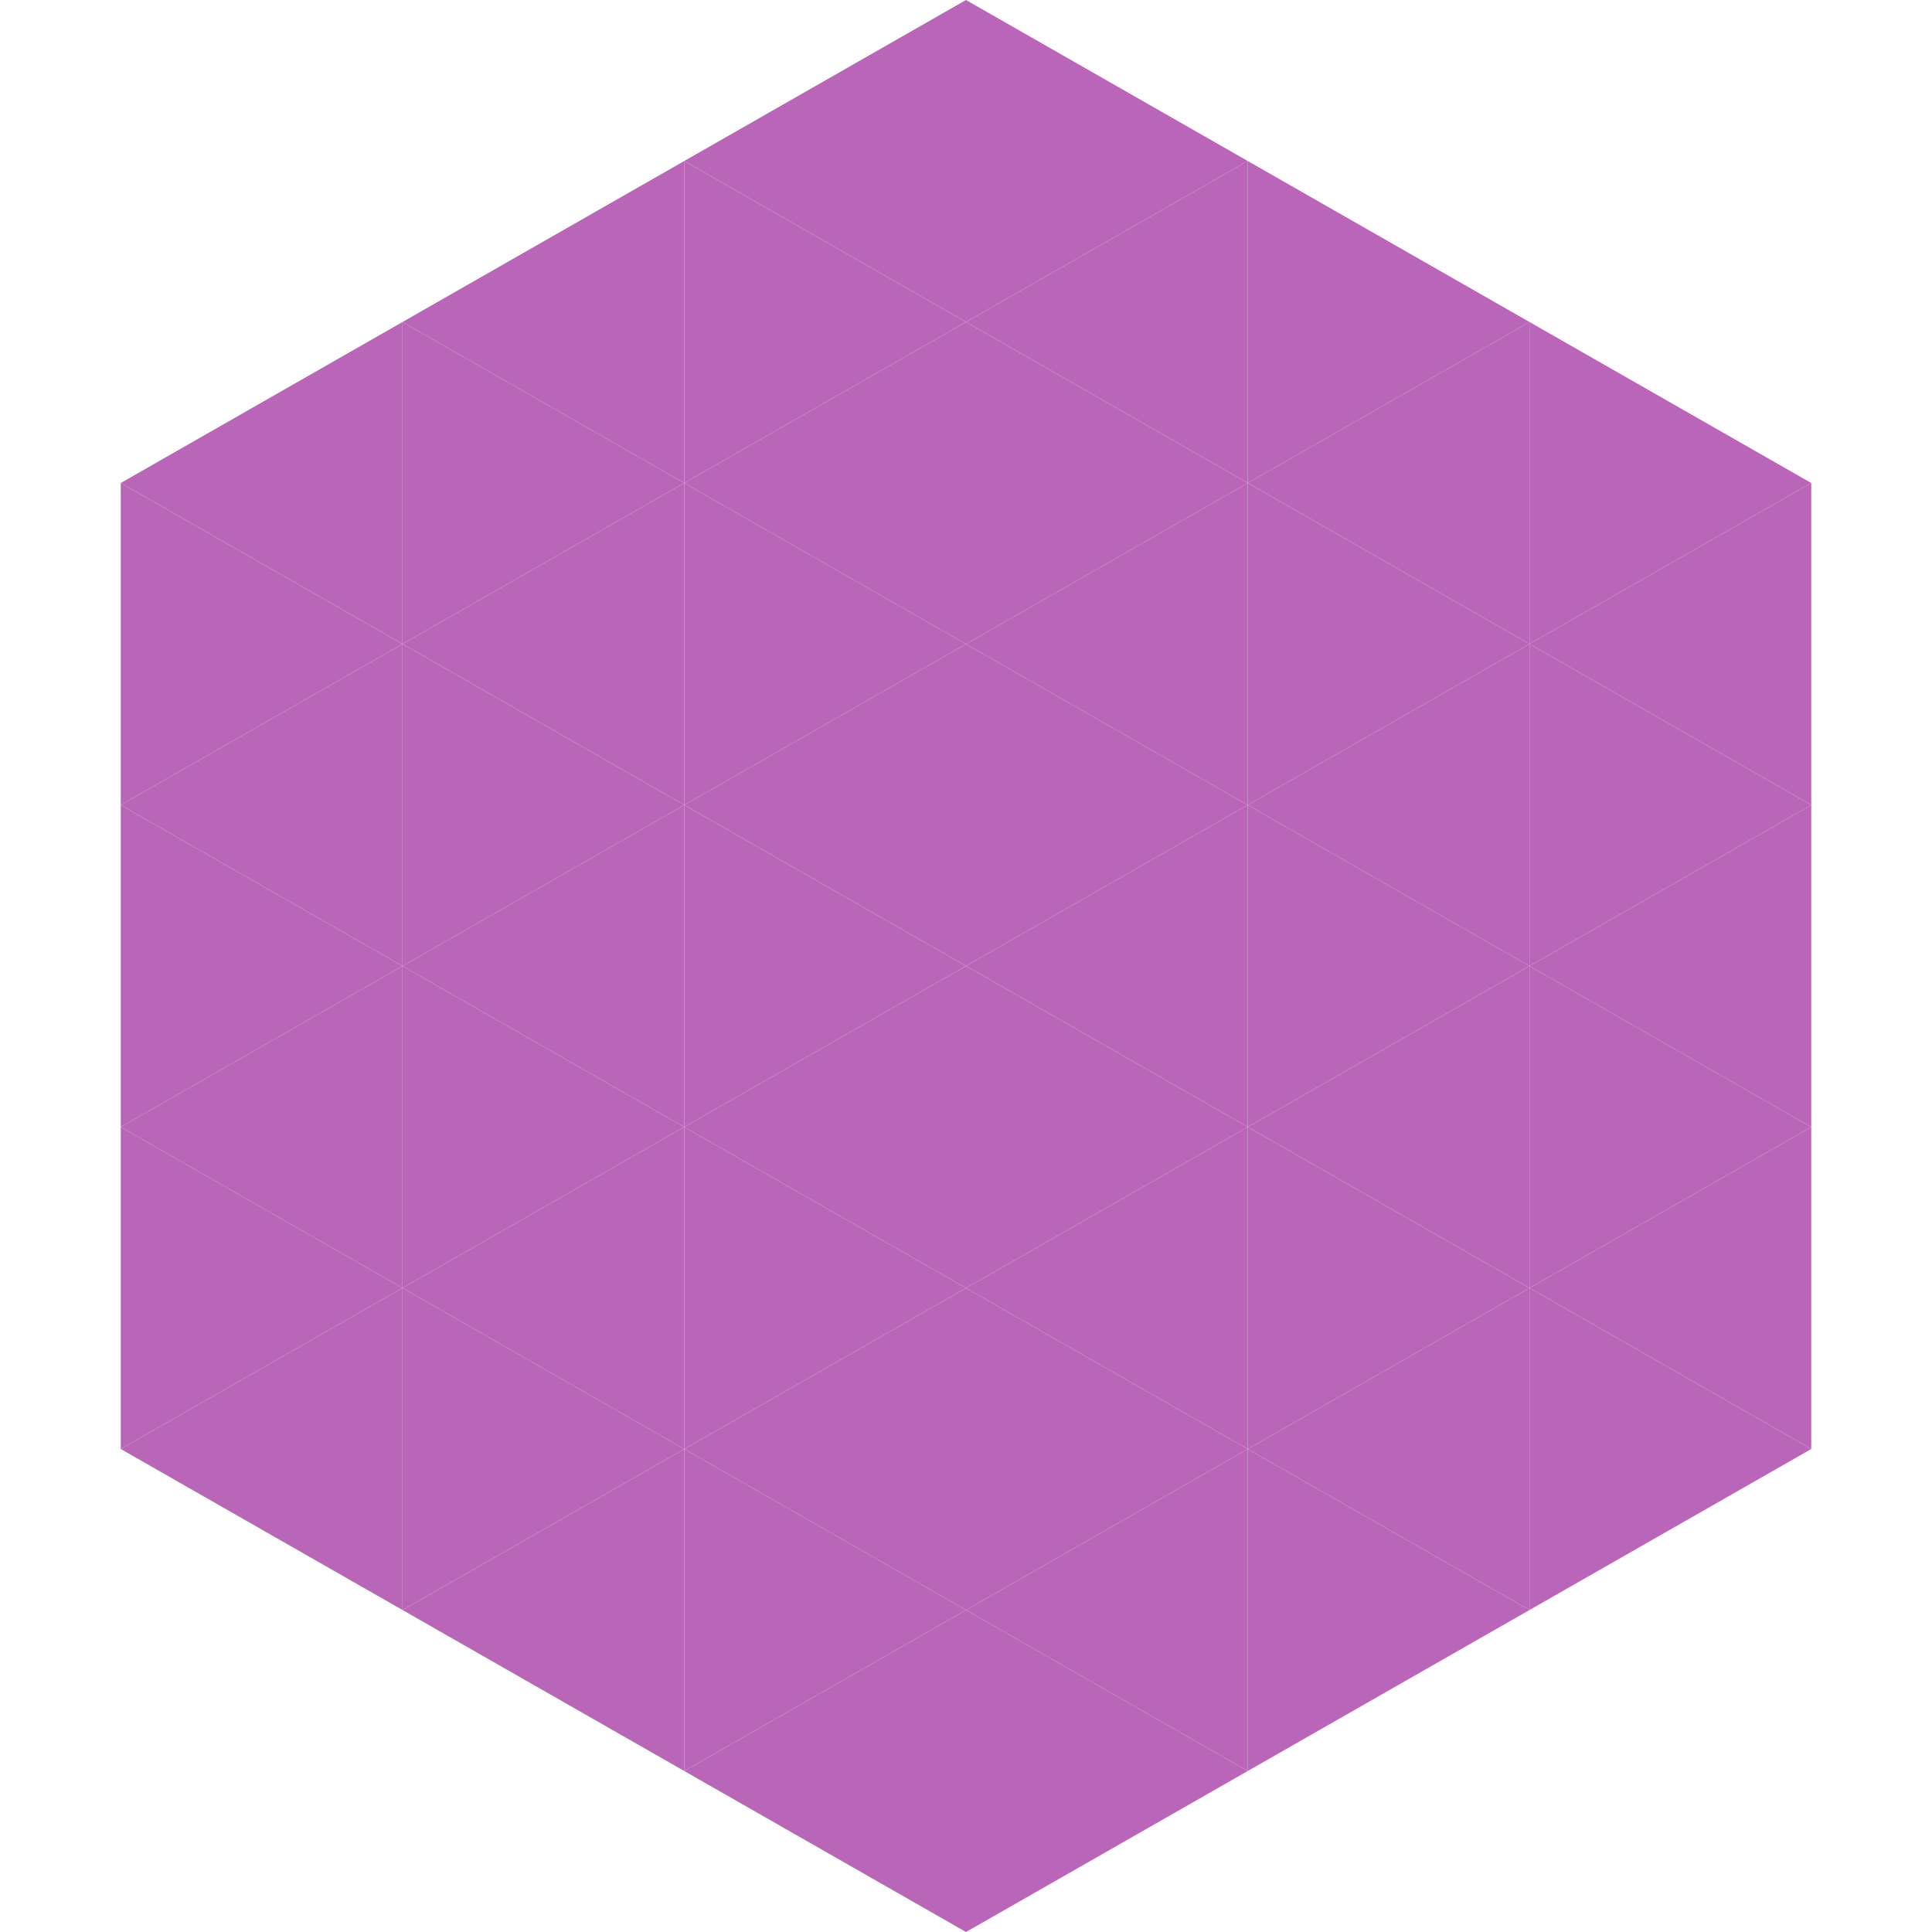
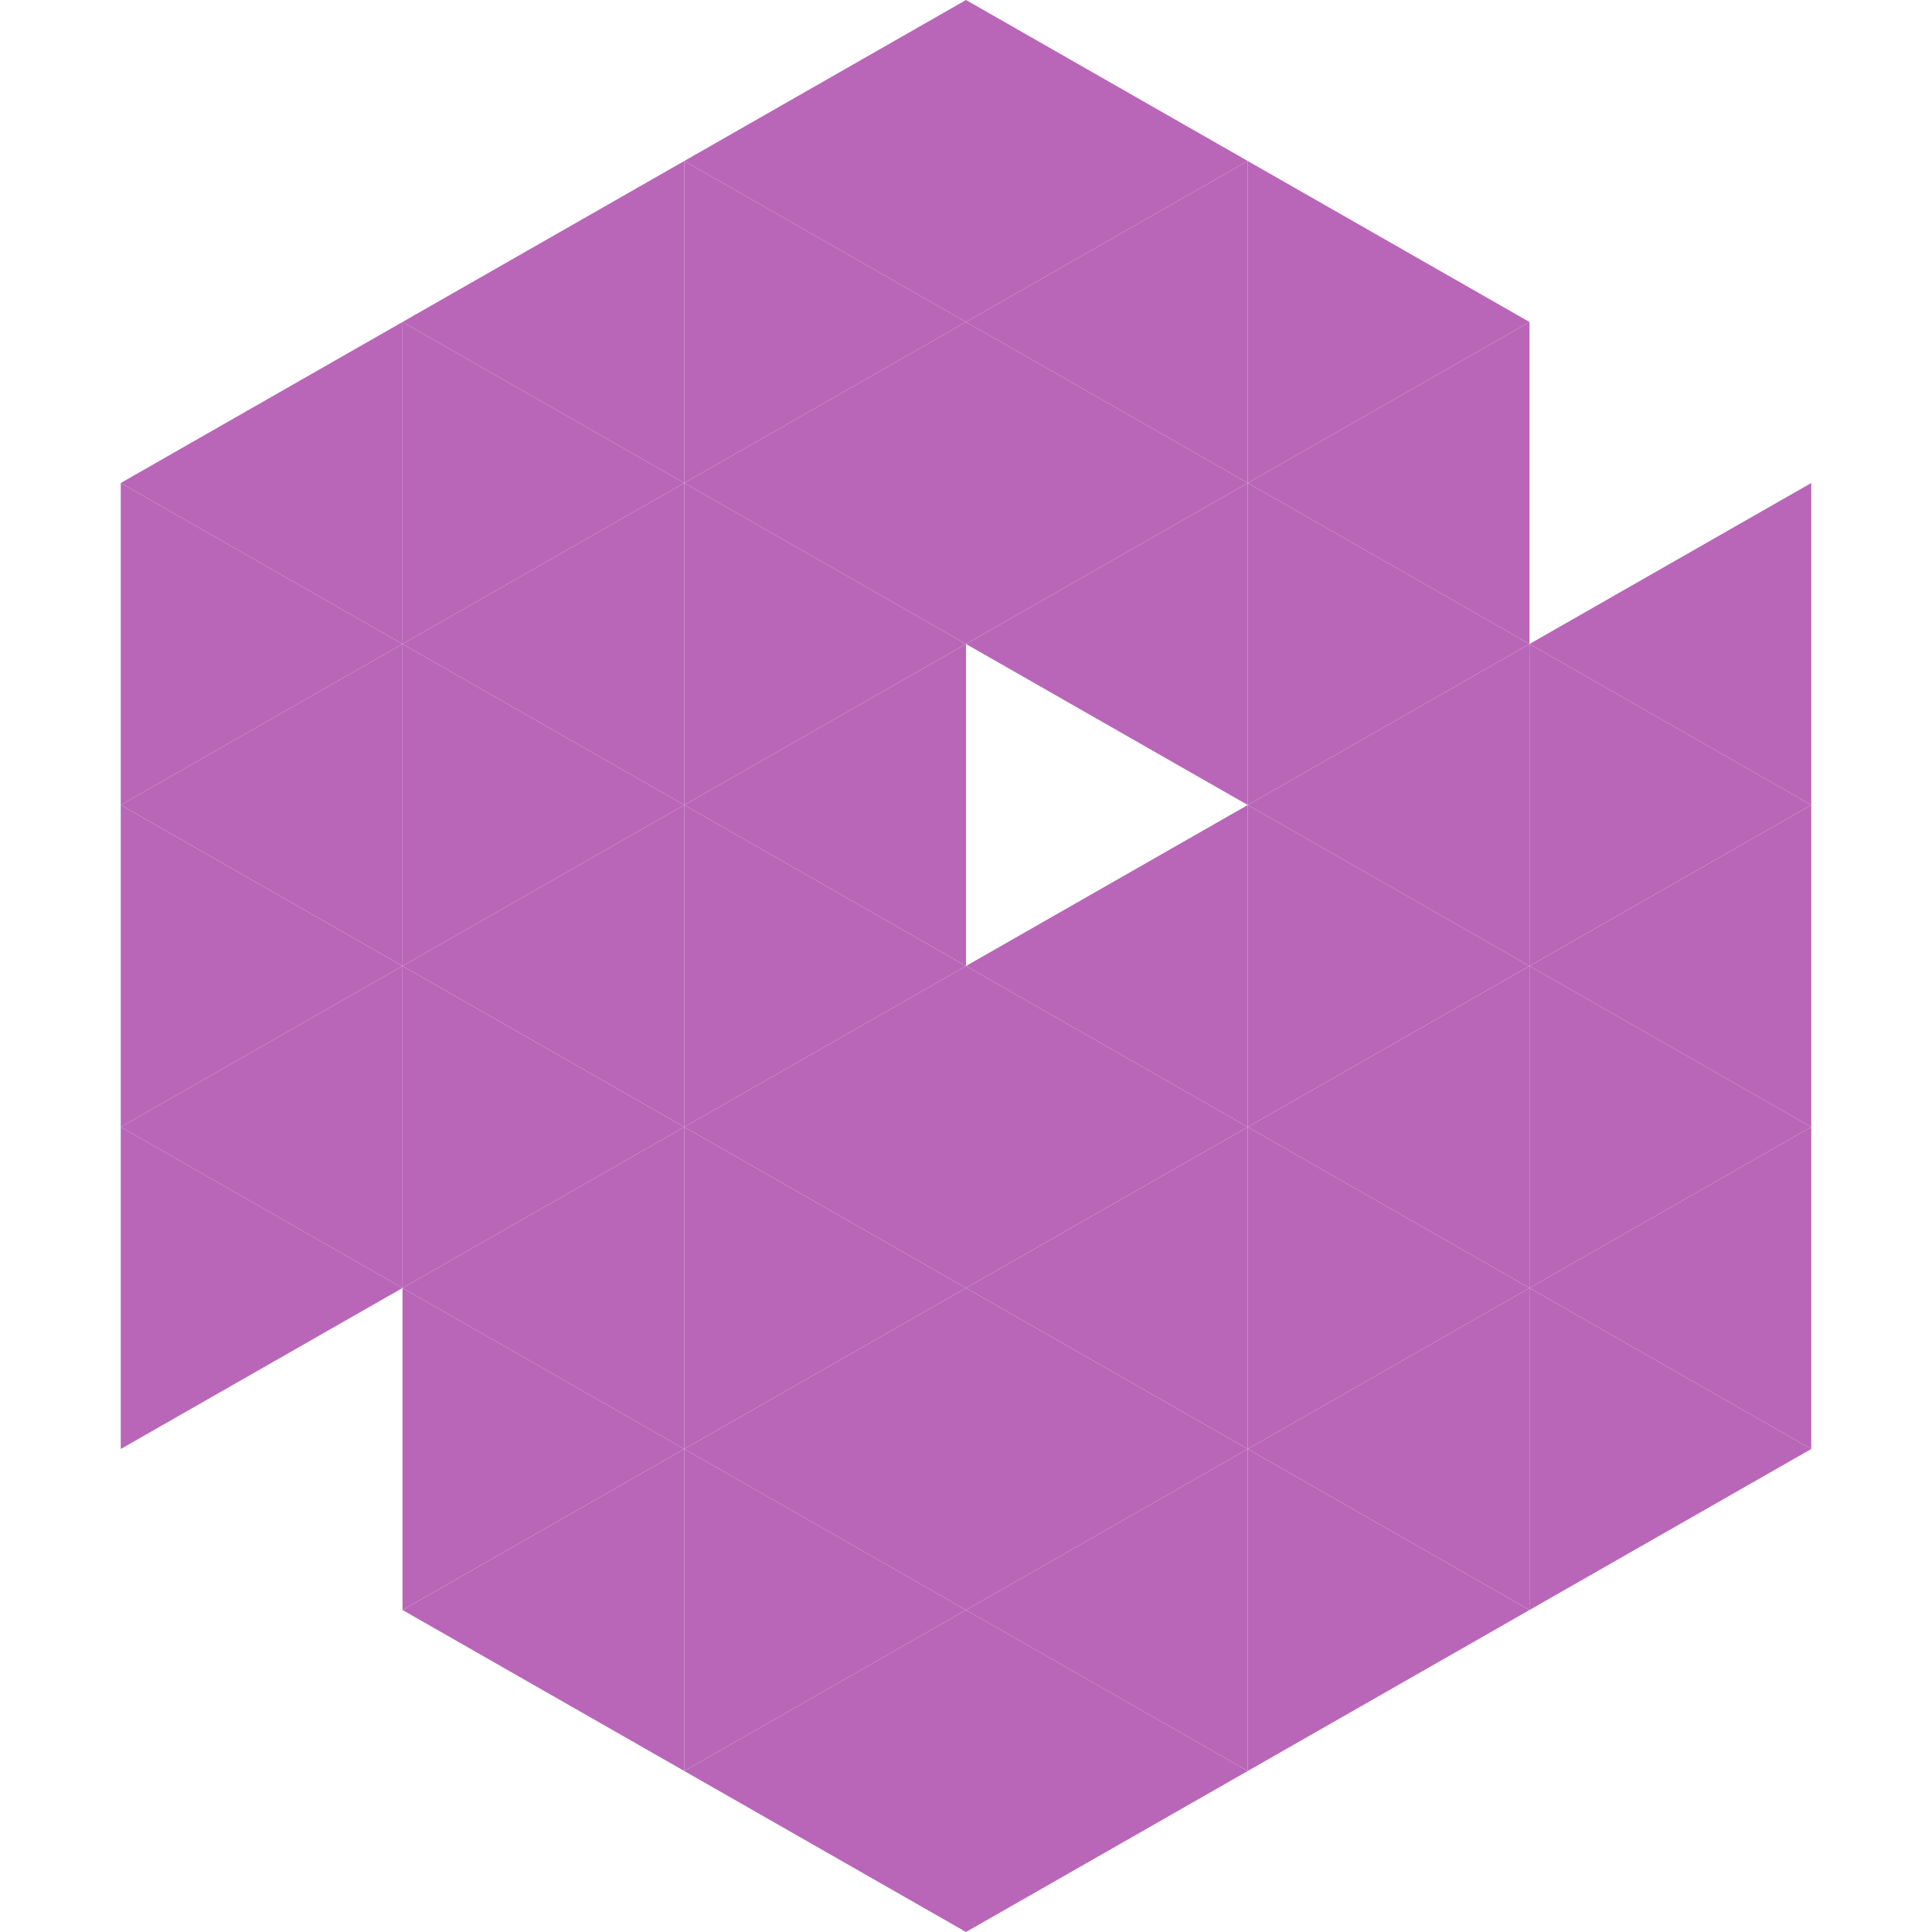
<svg xmlns="http://www.w3.org/2000/svg" width="240" height="240">
  <polygon points="50,40 15,60 50,80" style="fill:rgb(185,102,184)" />
-   <polygon points="190,40 225,60 190,80" style="fill:rgb(185,102,184)" />
  <polygon points="15,60 50,80 15,100" style="fill:rgb(185,102,184)" />
  <polygon points="225,60 190,80 225,100" style="fill:rgb(185,102,184)" />
  <polygon points="50,80 15,100 50,120" style="fill:rgb(185,102,184)" />
  <polygon points="190,80 225,100 190,120" style="fill:rgb(185,102,184)" />
  <polygon points="15,100 50,120 15,140" style="fill:rgb(185,102,184)" />
  <polygon points="225,100 190,120 225,140" style="fill:rgb(185,102,184)" />
  <polygon points="50,120 15,140 50,160" style="fill:rgb(185,102,184)" />
  <polygon points="190,120 225,140 190,160" style="fill:rgb(185,102,184)" />
  <polygon points="15,140 50,160 15,180" style="fill:rgb(185,102,184)" />
  <polygon points="225,140 190,160 225,180" style="fill:rgb(185,102,184)" />
-   <polygon points="50,160 15,180 50,200" style="fill:rgb(185,102,184)" />
  <polygon points="190,160 225,180 190,200" style="fill:rgb(185,102,184)" />
  <polygon points="15,180 50,200 15,220" style="fill:rgb(255,255,255); fill-opacity:0" />
  <polygon points="225,180 190,200 225,220" style="fill:rgb(255,255,255); fill-opacity:0" />
-   <polygon points="50,0 85,20 50,40" style="fill:rgb(255,255,255); fill-opacity:0" />
-   <polygon points="190,0 155,20 190,40" style="fill:rgb(255,255,255); fill-opacity:0" />
  <polygon points="85,20 50,40 85,60" style="fill:rgb(185,102,184)" />
  <polygon points="155,20 190,40 155,60" style="fill:rgb(185,102,184)" />
  <polygon points="50,40 85,60 50,80" style="fill:rgb(185,102,184)" />
  <polygon points="190,40 155,60 190,80" style="fill:rgb(185,102,184)" />
  <polygon points="85,60 50,80 85,100" style="fill:rgb(185,102,184)" />
  <polygon points="155,60 190,80 155,100" style="fill:rgb(185,102,184)" />
  <polygon points="50,80 85,100 50,120" style="fill:rgb(185,102,184)" />
  <polygon points="190,80 155,100 190,120" style="fill:rgb(185,102,184)" />
  <polygon points="85,100 50,120 85,140" style="fill:rgb(185,102,184)" />
  <polygon points="155,100 190,120 155,140" style="fill:rgb(185,102,184)" />
  <polygon points="50,120 85,140 50,160" style="fill:rgb(185,102,184)" />
  <polygon points="190,120 155,140 190,160" style="fill:rgb(185,102,184)" />
  <polygon points="85,140 50,160 85,180" style="fill:rgb(185,102,184)" />
  <polygon points="155,140 190,160 155,180" style="fill:rgb(185,102,184)" />
  <polygon points="50,160 85,180 50,200" style="fill:rgb(185,102,184)" />
  <polygon points="190,160 155,180 190,200" style="fill:rgb(185,102,184)" />
  <polygon points="85,180 50,200 85,220" style="fill:rgb(185,102,184)" />
  <polygon points="155,180 190,200 155,220" style="fill:rgb(185,102,184)" />
  <polygon points="120,0 85,20 120,40" style="fill:rgb(185,102,184)" />
  <polygon points="120,0 155,20 120,40" style="fill:rgb(185,102,184)" />
  <polygon points="85,20 120,40 85,60" style="fill:rgb(185,102,184)" />
  <polygon points="155,20 120,40 155,60" style="fill:rgb(185,102,184)" />
  <polygon points="120,40 85,60 120,80" style="fill:rgb(185,102,184)" />
  <polygon points="120,40 155,60 120,80" style="fill:rgb(185,102,184)" />
  <polygon points="85,60 120,80 85,100" style="fill:rgb(185,102,184)" />
  <polygon points="155,60 120,80 155,100" style="fill:rgb(185,102,184)" />
  <polygon points="120,80 85,100 120,120" style="fill:rgb(185,102,184)" />
-   <polygon points="120,80 155,100 120,120" style="fill:rgb(185,102,184)" />
  <polygon points="85,100 120,120 85,140" style="fill:rgb(185,102,184)" />
  <polygon points="155,100 120,120 155,140" style="fill:rgb(185,102,184)" />
  <polygon points="120,120 85,140 120,160" style="fill:rgb(185,102,184)" />
  <polygon points="120,120 155,140 120,160" style="fill:rgb(185,102,184)" />
  <polygon points="85,140 120,160 85,180" style="fill:rgb(185,102,184)" />
  <polygon points="155,140 120,160 155,180" style="fill:rgb(185,102,184)" />
  <polygon points="120,160 85,180 120,200" style="fill:rgb(185,102,184)" />
  <polygon points="120,160 155,180 120,200" style="fill:rgb(185,102,184)" />
  <polygon points="85,180 120,200 85,220" style="fill:rgb(185,102,184)" />
  <polygon points="155,180 120,200 155,220" style="fill:rgb(185,102,184)" />
  <polygon points="120,200 85,220 120,240" style="fill:rgb(185,102,184)" />
  <polygon points="120,200 155,220 120,240" style="fill:rgb(185,102,184)" />
  <polygon points="85,220 120,240 85,260" style="fill:rgb(255,255,255); fill-opacity:0" />
  <polygon points="155,220 120,240 155,260" style="fill:rgb(255,255,255); fill-opacity:0" />
</svg>